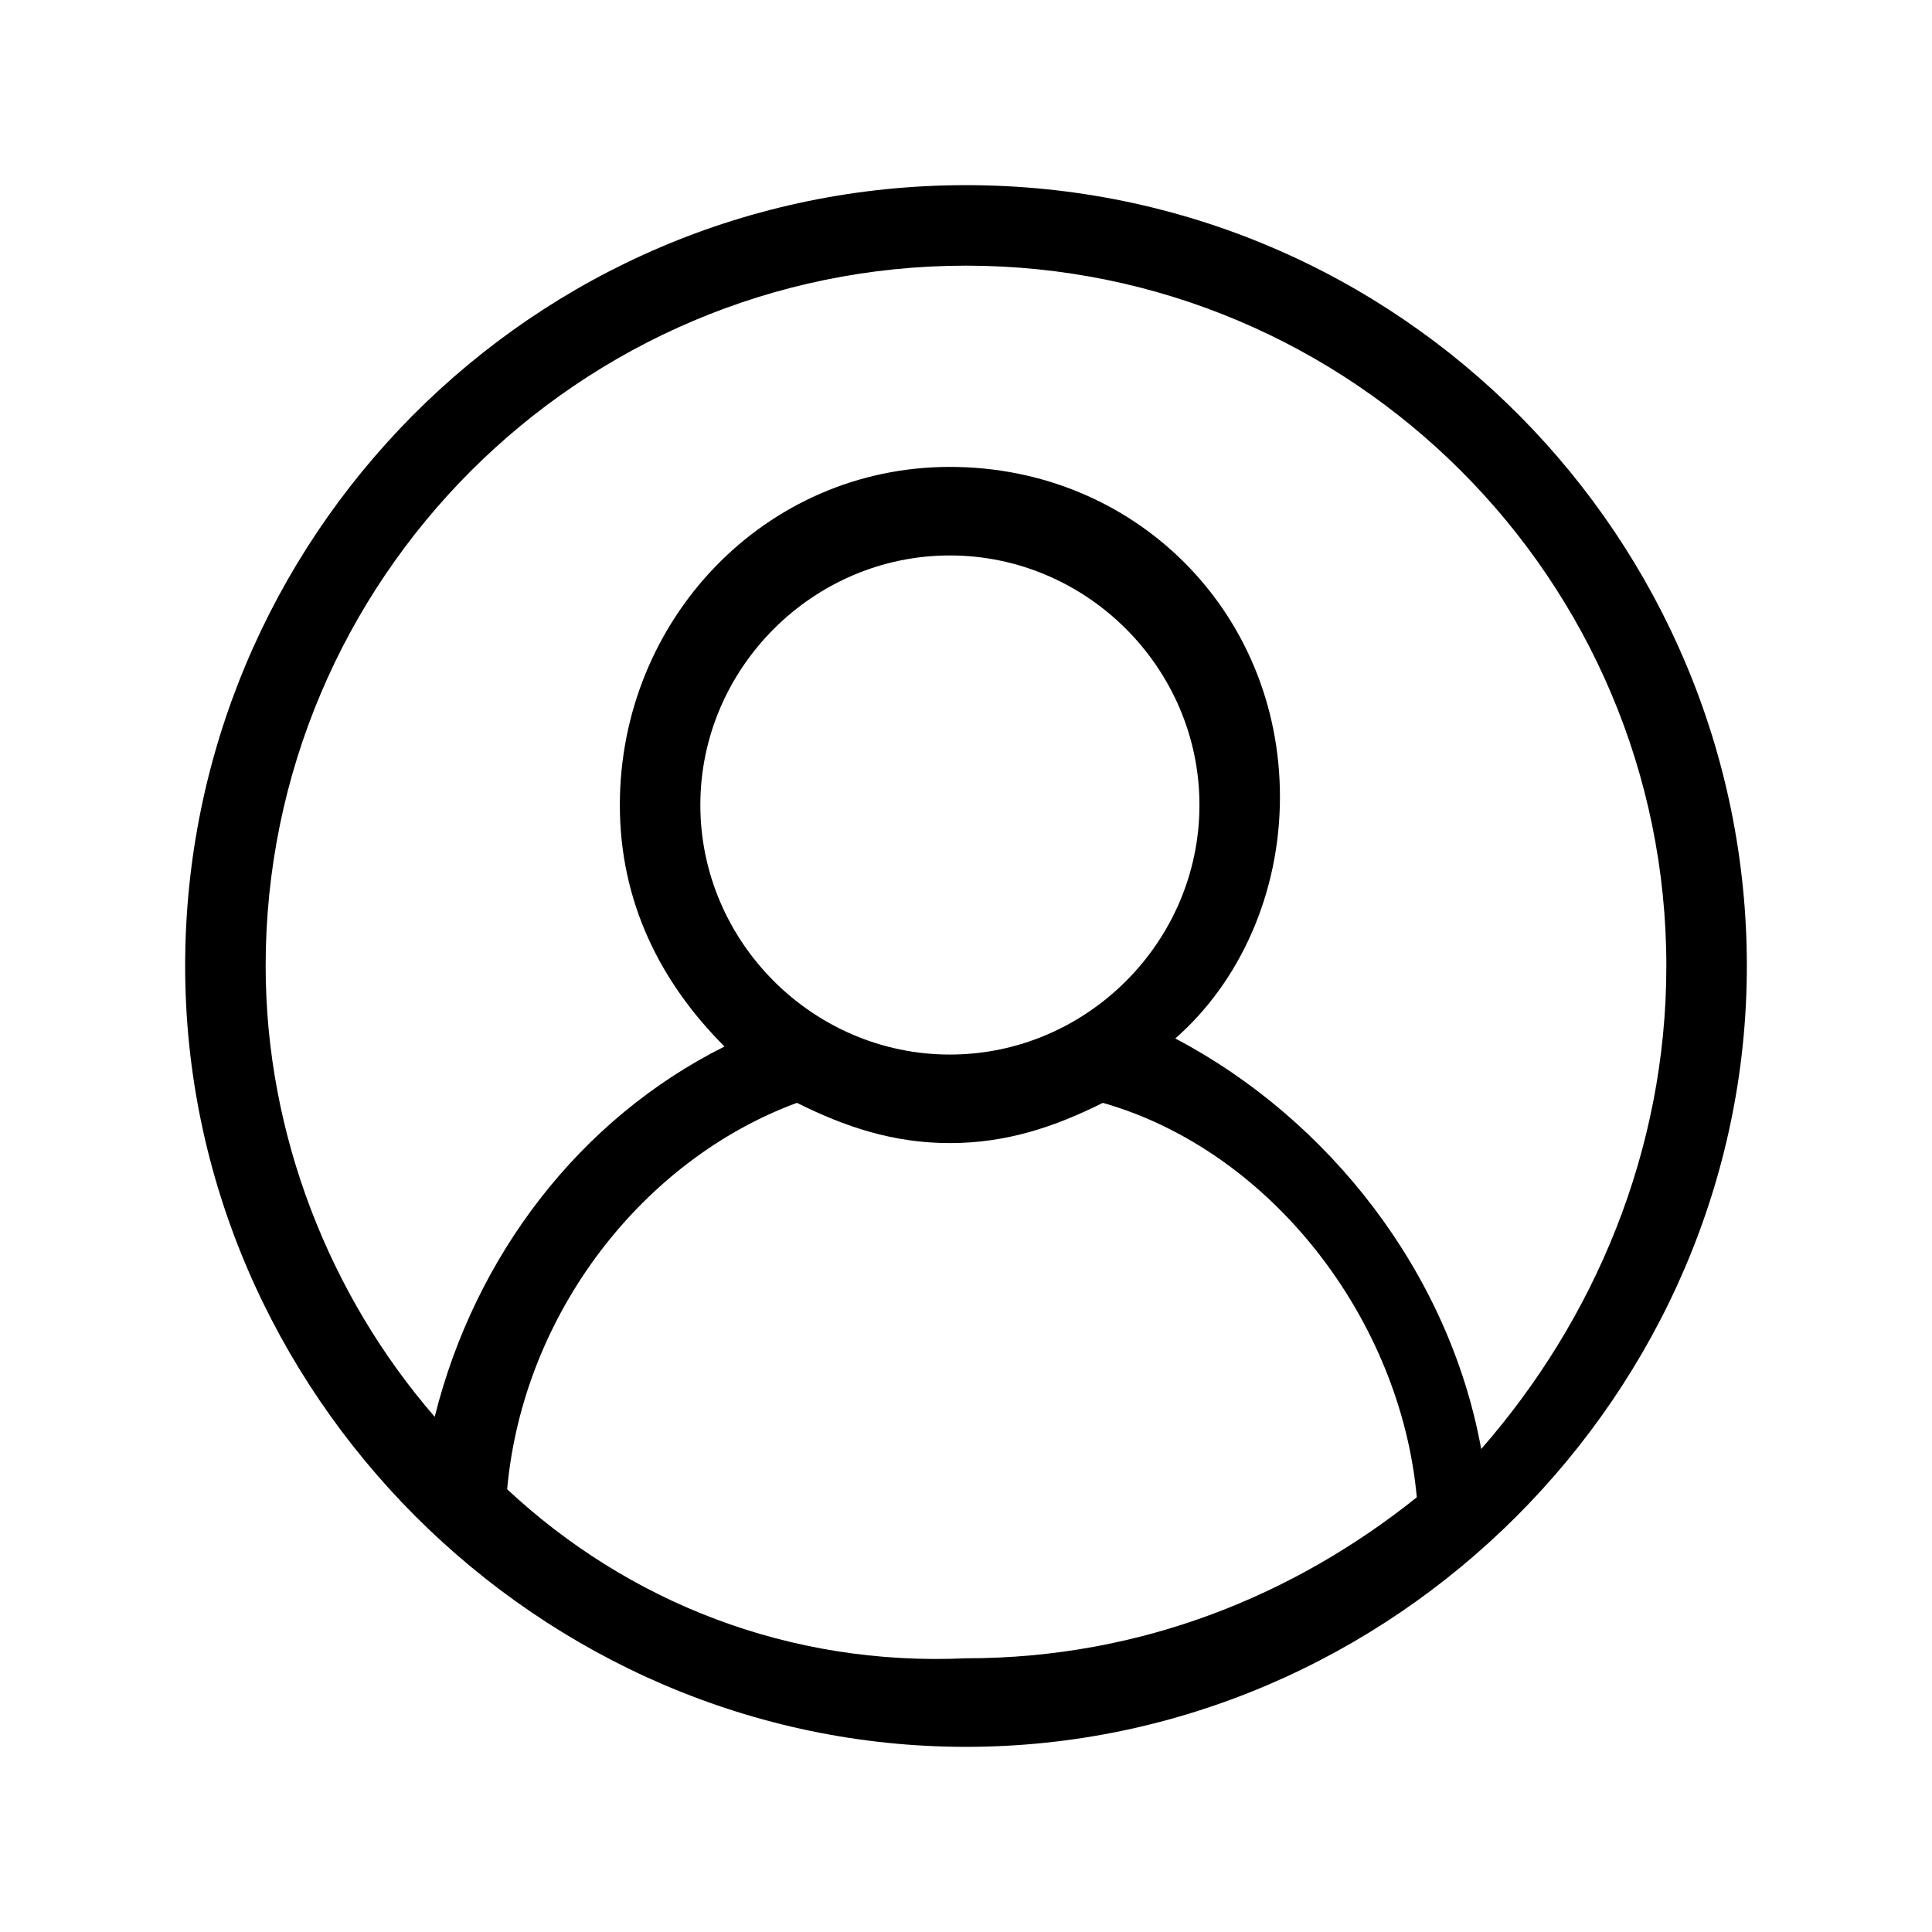
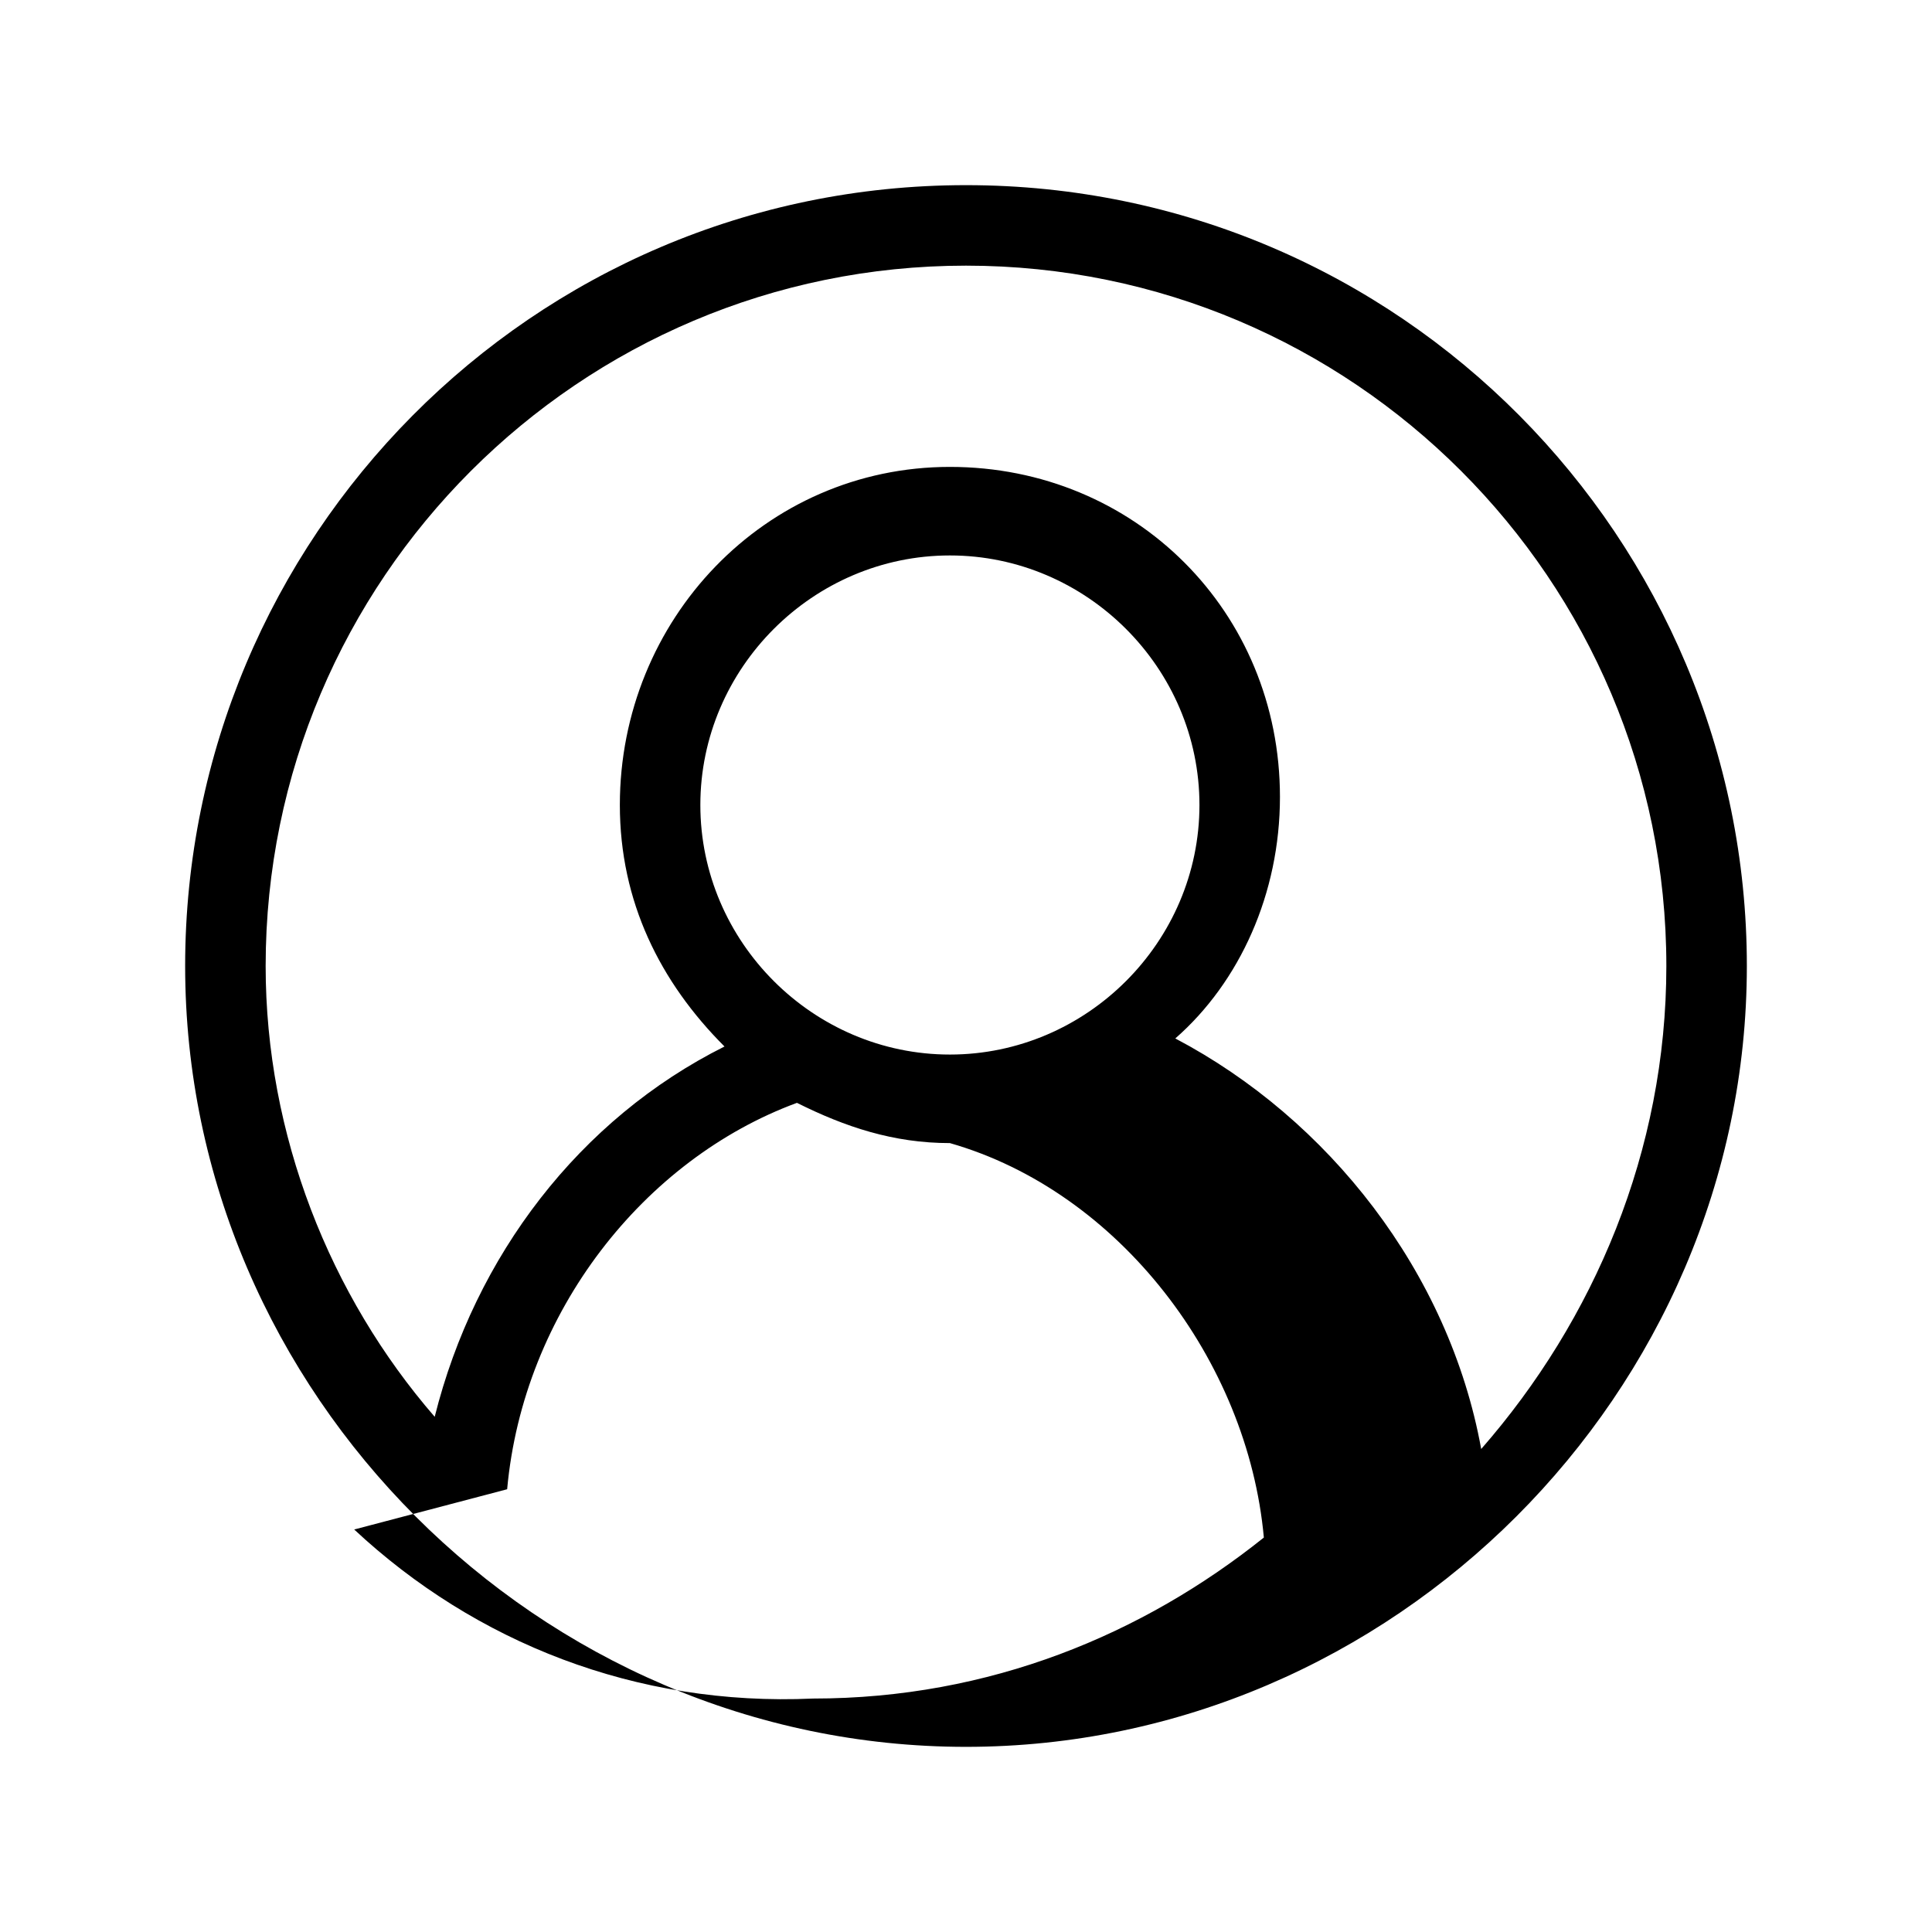
<svg xmlns="http://www.w3.org/2000/svg" viewBox="0 0 24 24" style="stroke:none">
-   <path d="M12 2.3c-5.4 0-9.7 4.4-9.7 9.7s4.4 9.7 9.7 9.7 9.7-4.4 9.7-9.7-4.3-9.7-9.7-9.7zM6.3 18.5c.2-2.2 1.7-4.1 3.6-4.8.6.3 1.2.5 1.9.5s1.3-.2 1.9-.5c2.1.6 3.7 2.7 3.9 4.9-1.5 1.2-3.4 2-5.6 2-2.2.1-4.2-.7-5.7-2.1zM8.7 10c0-1.7 1.4-3.1 3.1-3.1s3.1 1.4 3.1 3.1-1.4 3.1-3.1 3.1c-1.7 0-3.1-1.4-3.1-3.1zm9.7 8c-.4-2.2-1.9-4.1-3.8-5.1.8-.7 1.3-1.8 1.3-3 0-2.3-1.8-4.1-4.1-4.1S7.7 7.7 7.7 10c0 1.2.5 2.2 1.3 3-1.8.9-3.1 2.6-3.6 4.6-1.3-1.5-2.1-3.5-2.1-5.6 0-4.8 3.9-8.7 8.7-8.7s8.7 3.9 8.7 8.7c0 2.3-.9 4.4-2.3 6z" />
+   <path d="M12 2.3c-5.4 0-9.7 4.4-9.7 9.7s4.4 9.7 9.7 9.7 9.7-4.4 9.7-9.7-4.3-9.7-9.7-9.7zM6.3 18.5c.2-2.2 1.7-4.1 3.6-4.8.6.3 1.2.5 1.9.5c2.1.6 3.7 2.7 3.9 4.9-1.5 1.2-3.4 2-5.6 2-2.2.1-4.2-.7-5.7-2.1zM8.7 10c0-1.7 1.4-3.1 3.1-3.1s3.1 1.4 3.1 3.1-1.4 3.1-3.1 3.1c-1.7 0-3.1-1.4-3.1-3.1zm9.7 8c-.4-2.2-1.9-4.1-3.8-5.1.8-.7 1.3-1.8 1.3-3 0-2.3-1.8-4.1-4.1-4.1S7.7 7.7 7.7 10c0 1.2.5 2.2 1.3 3-1.8.9-3.1 2.6-3.6 4.6-1.3-1.5-2.1-3.5-2.1-5.6 0-4.8 3.9-8.7 8.7-8.7s8.7 3.9 8.7 8.7c0 2.3-.9 4.4-2.3 6z" />
</svg>